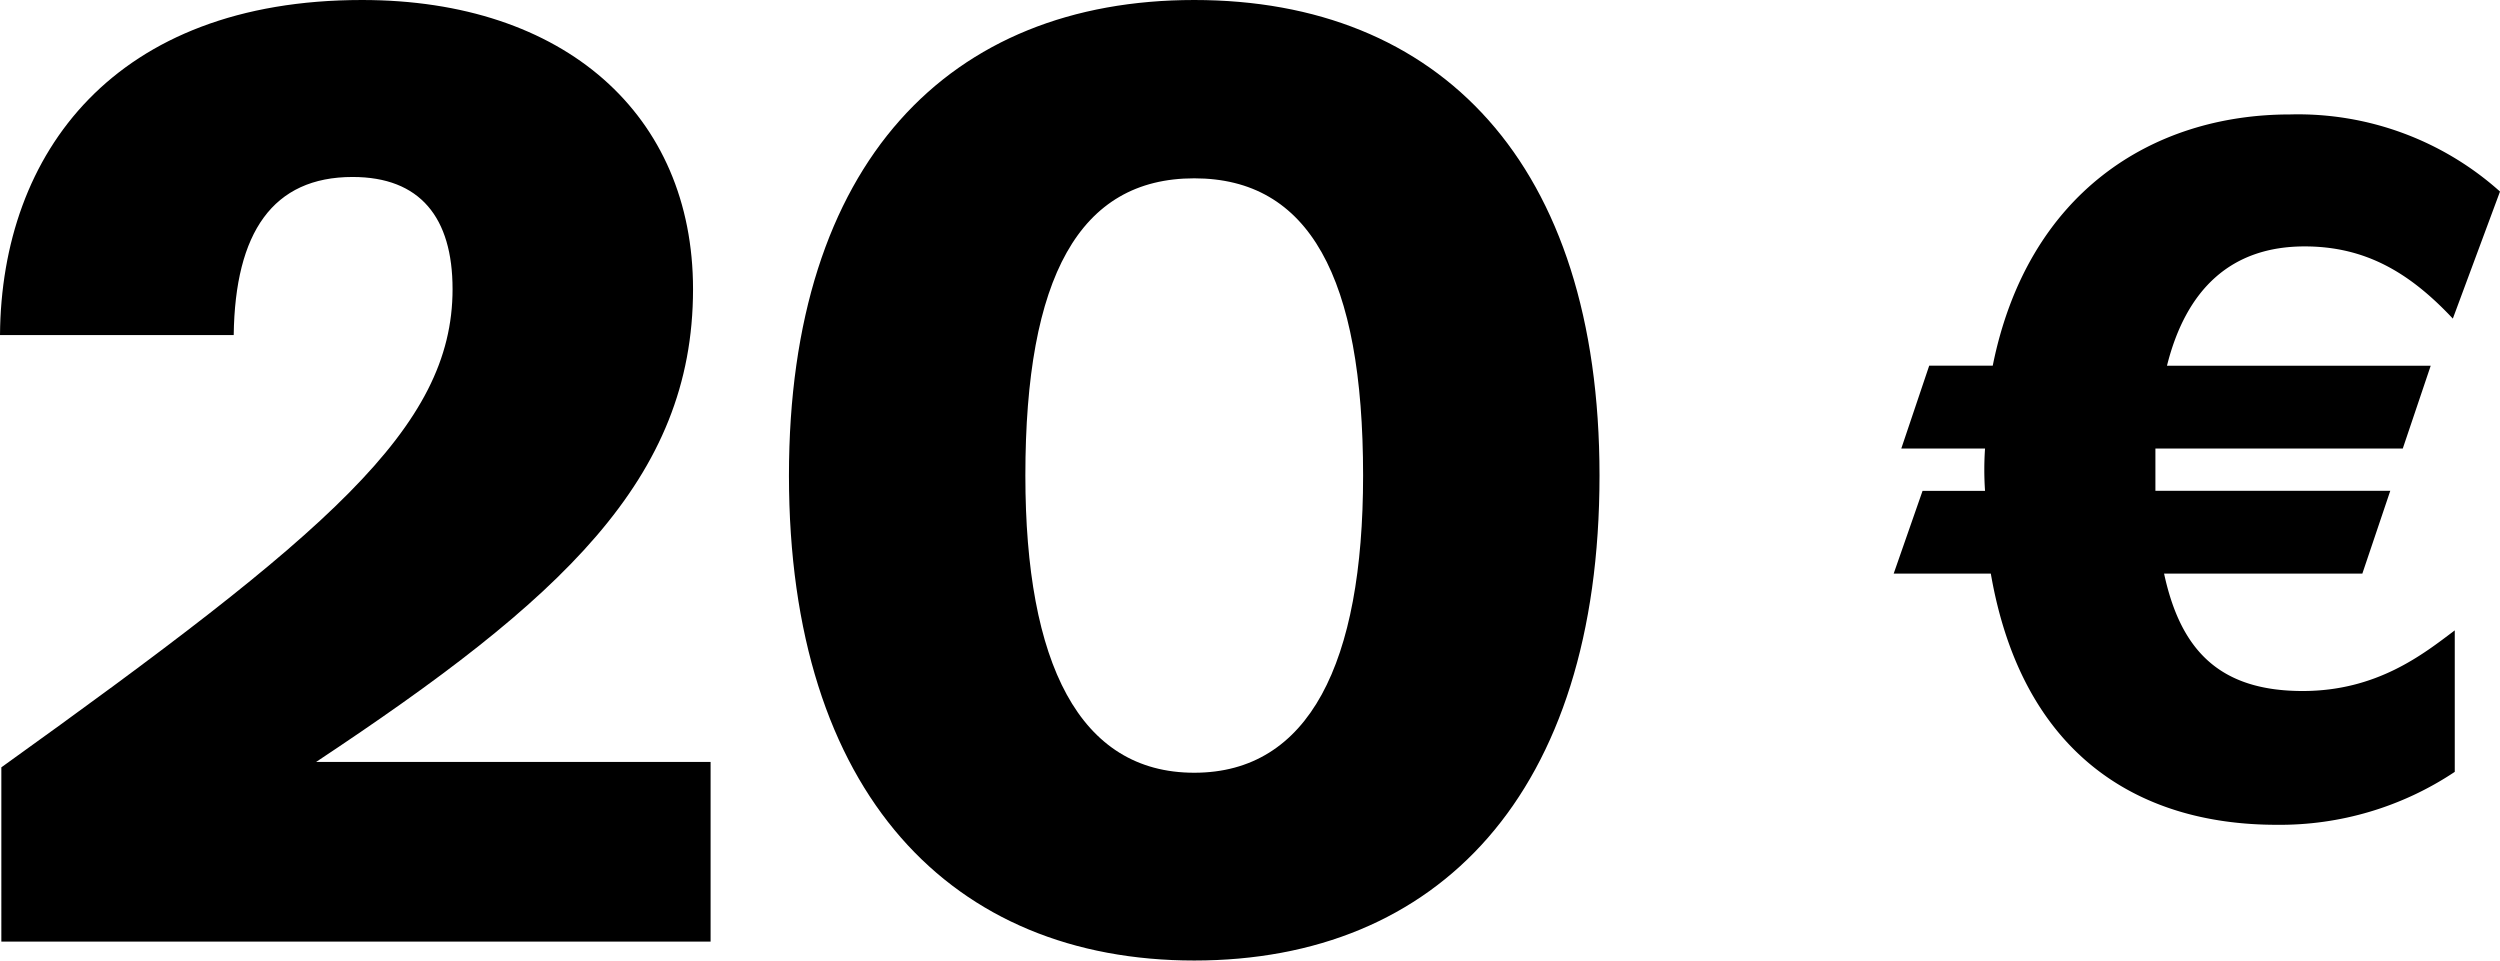
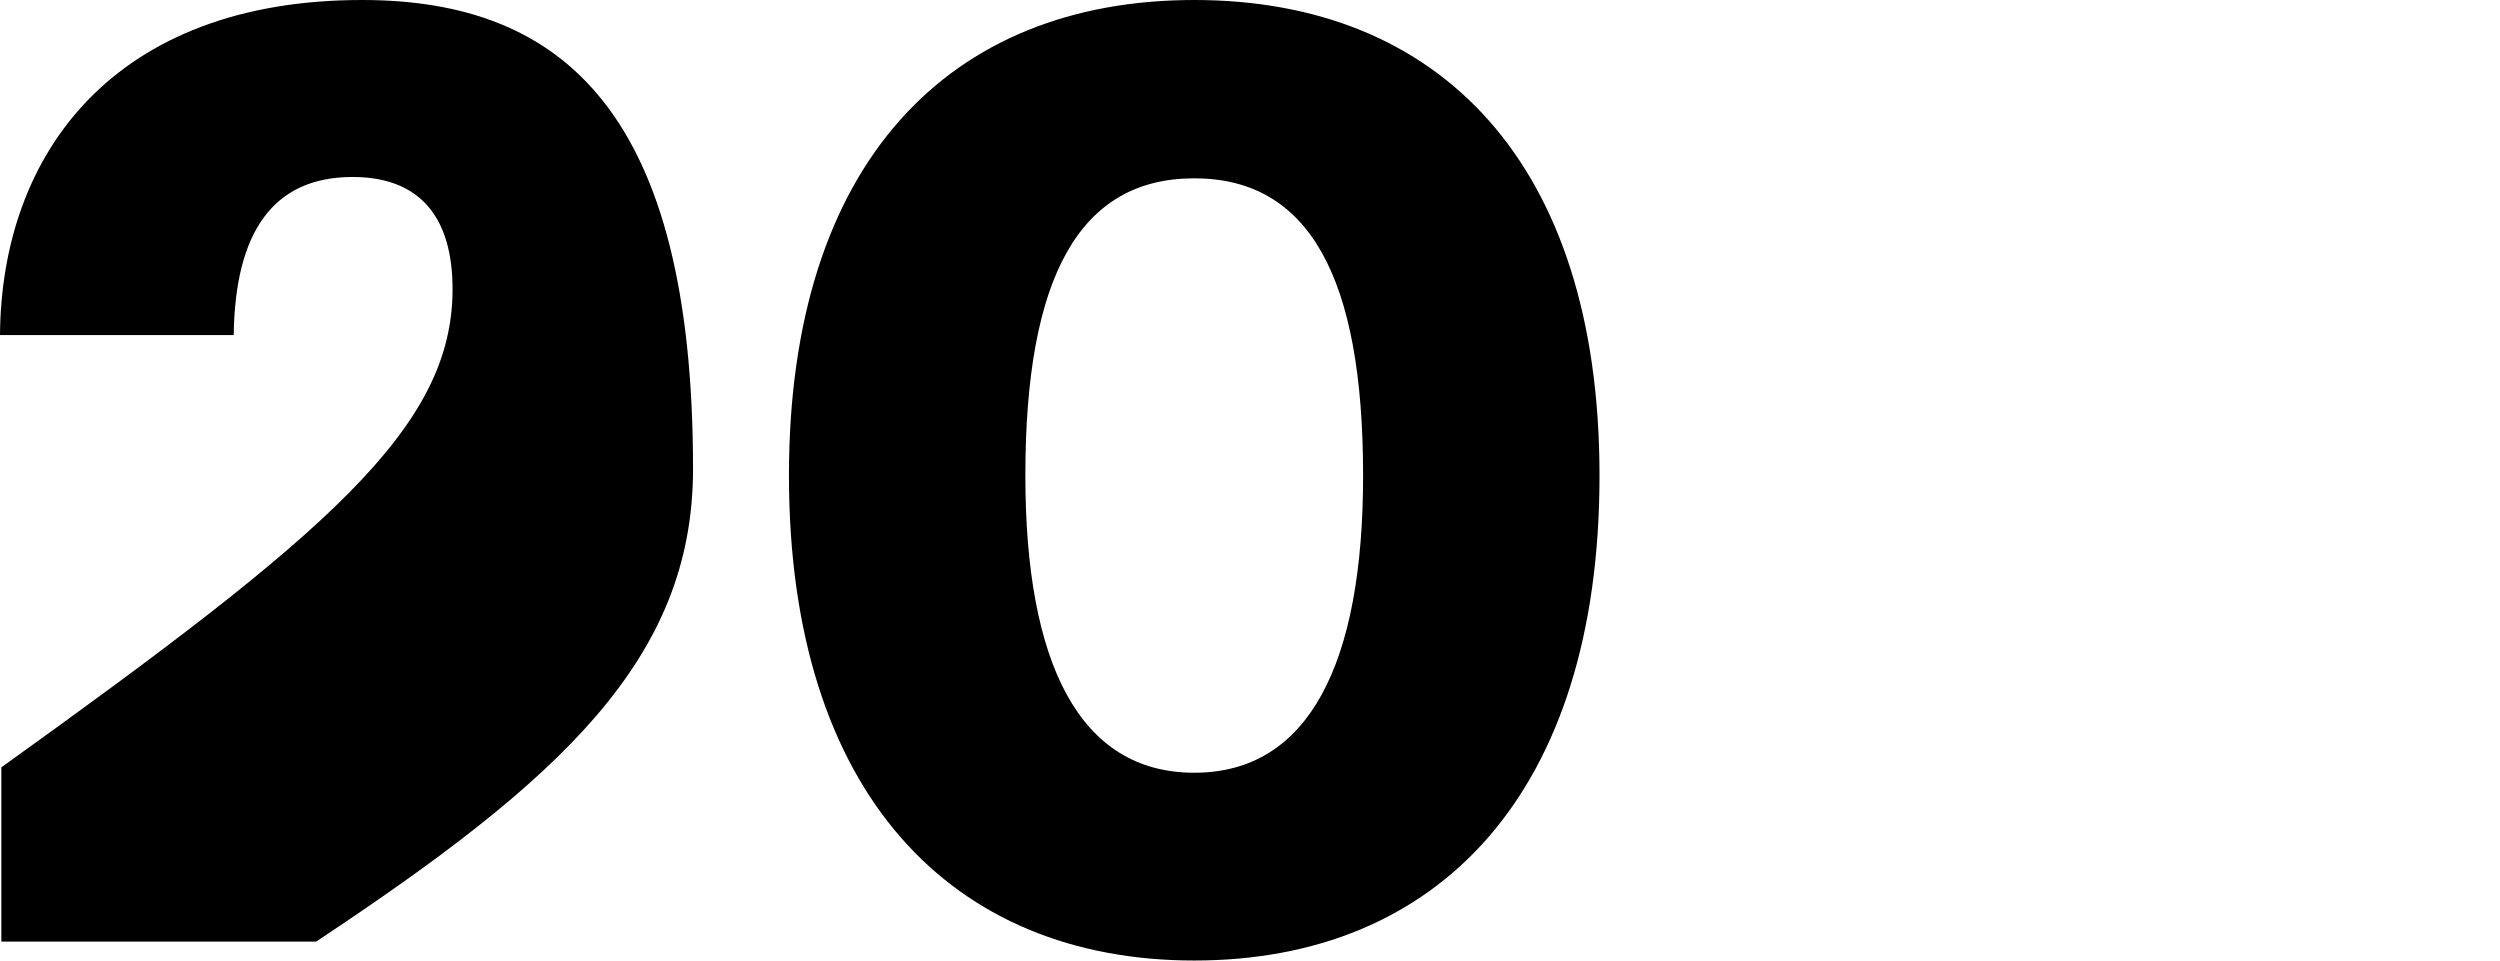
<svg xmlns="http://www.w3.org/2000/svg" width="148.045" height="56.88" viewBox="0 0 148.045 56.88">
  <g id="Group_3771" data-name="Group 3771" transform="translate(-1088.72 -1131.558)">
-     <path id="Path_12868" data-name="Path 12868" d="M24.339-40.983c-8.208,0-15.561,4.674-17.613,14.877H2.964L1.311-21.2H6.27a18.408,18.408,0,0,0,0,2.508h-3.7l-1.71,4.9H6.612C8.436-3.249,15.162,1.083,23.541,1.083A18.656,18.656,0,0,0,34.086-2.052v-8.379C32.2-9.006,29.469-6.84,25.08-6.84c-4.959,0-7.239-2.451-8.208-6.954H28.614l1.653-4.9H16.359V-21.2H31.008l1.653-4.9H17.043c1.14-4.56,3.819-7.068,8.151-7.068,3.591,0,6.213,1.539,8.778,4.275l2.793-7.524A17.935,17.935,0,0,0,24.339-40.983Z" transform="translate(1200 1179.318)" />
-     <path id="Path_12869" data-name="Path 12869" d="M24.16-55.76C9.52-55.76,2.8-46.72,2.72-35.92H16.56c.08-6.08,2.32-9.36,7.04-9.36,4,0,5.92,2.4,5.92,6.64,0,8.24-7.44,14.48-26.72,28.32V0h42V-10.64H21.44c14.48-9.6,22.32-16.72,22.32-28C43.76-48.96,36.16-55.76,24.16-55.76ZM73.44,1.12c14.4,0,24-9.84,24-28.72,0-18.56-9.52-28.16-24-28.16s-24,9.6-24,28.16C49.44-8.72,59.12,1.12,73.44,1.12Zm0-11.12c-6.8,0-10-6.48-10-17.6,0-11.76,3.2-17.6,10-17.6s10,5.84,10,17.6C83.44-16.48,80.24-10,73.44-10Z" transform="translate(1086 1187.318)" />
+     <path id="Path_12869" data-name="Path 12869" d="M24.16-55.76C9.52-55.76,2.8-46.72,2.72-35.92H16.56c.08-6.08,2.32-9.36,7.04-9.36,4,0,5.92,2.4,5.92,6.64,0,8.24-7.44,14.48-26.72,28.32V0h42H21.44c14.48-9.6,22.32-16.72,22.32-28C43.76-48.96,36.16-55.76,24.16-55.76ZM73.44,1.12c14.4,0,24-9.84,24-28.72,0-18.56-9.52-28.16-24-28.16s-24,9.6-24,28.16C49.44-8.72,59.12,1.12,73.44,1.12Zm0-11.12c-6.8,0-10-6.48-10-17.6,0-11.76,3.2-17.6,10-17.6s10,5.84,10,17.6C83.44-16.48,80.24-10,73.44-10Z" transform="translate(1086 1187.318)" />
  </g>
</svg>